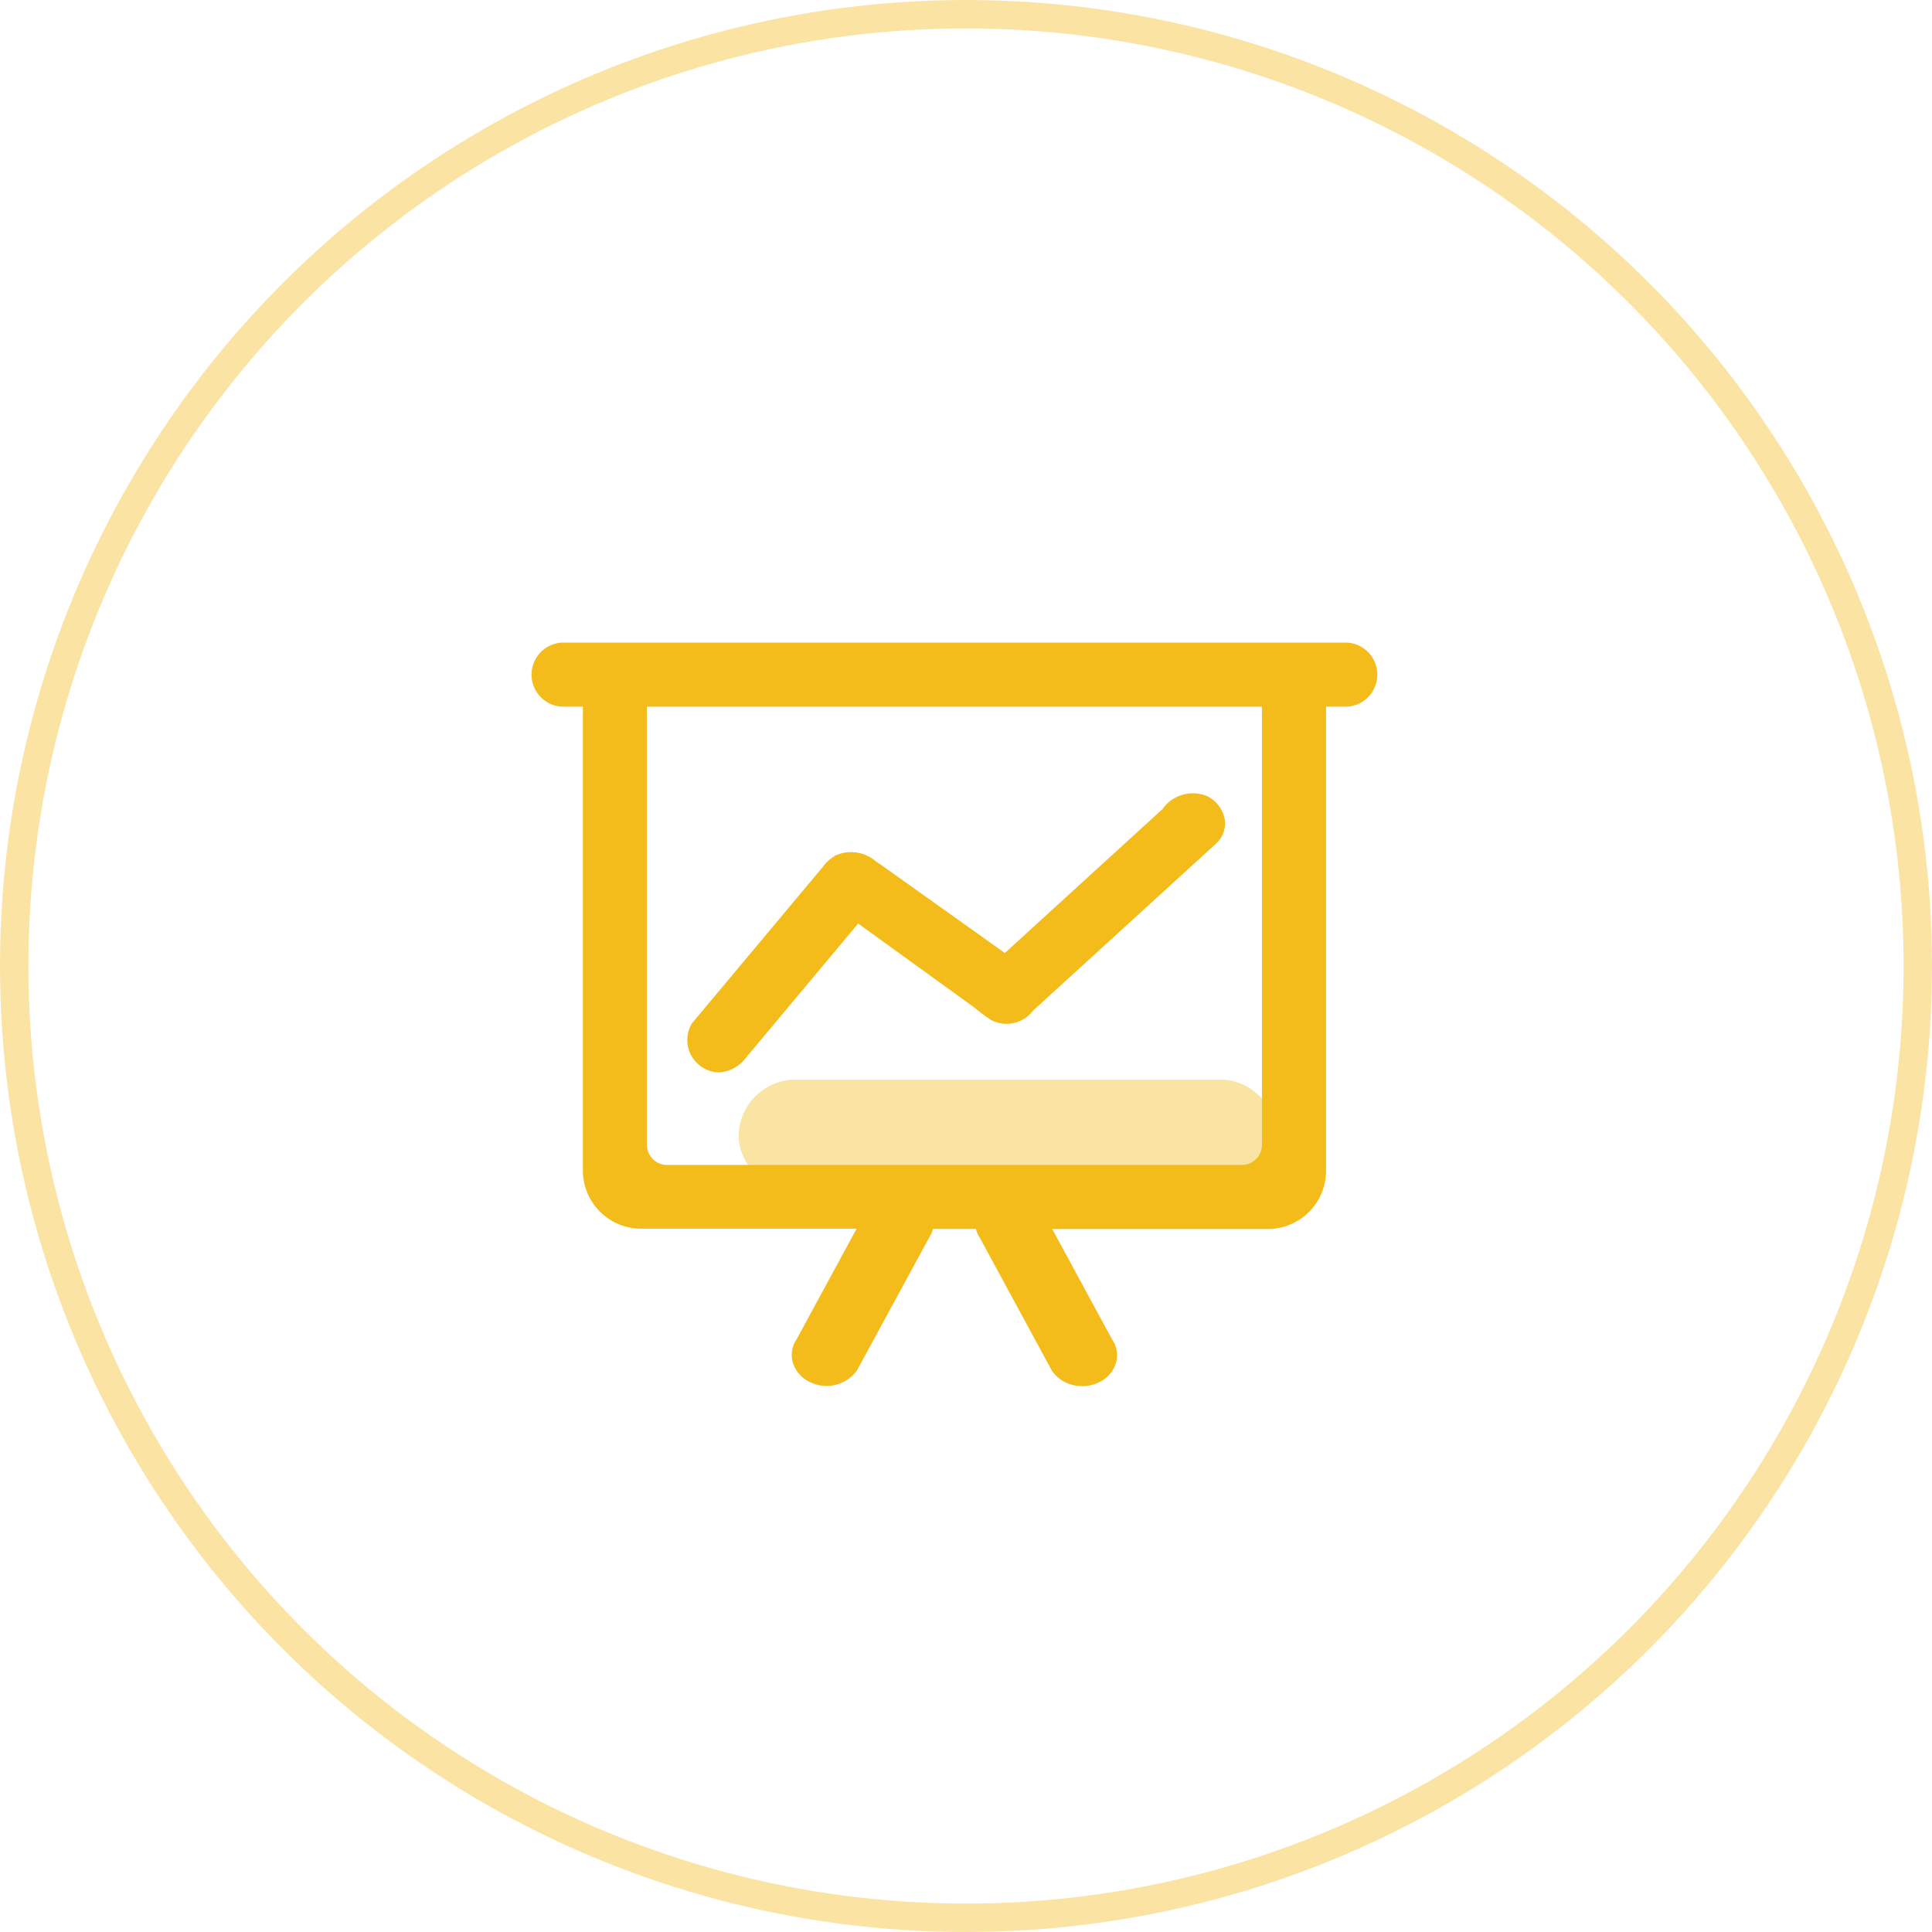
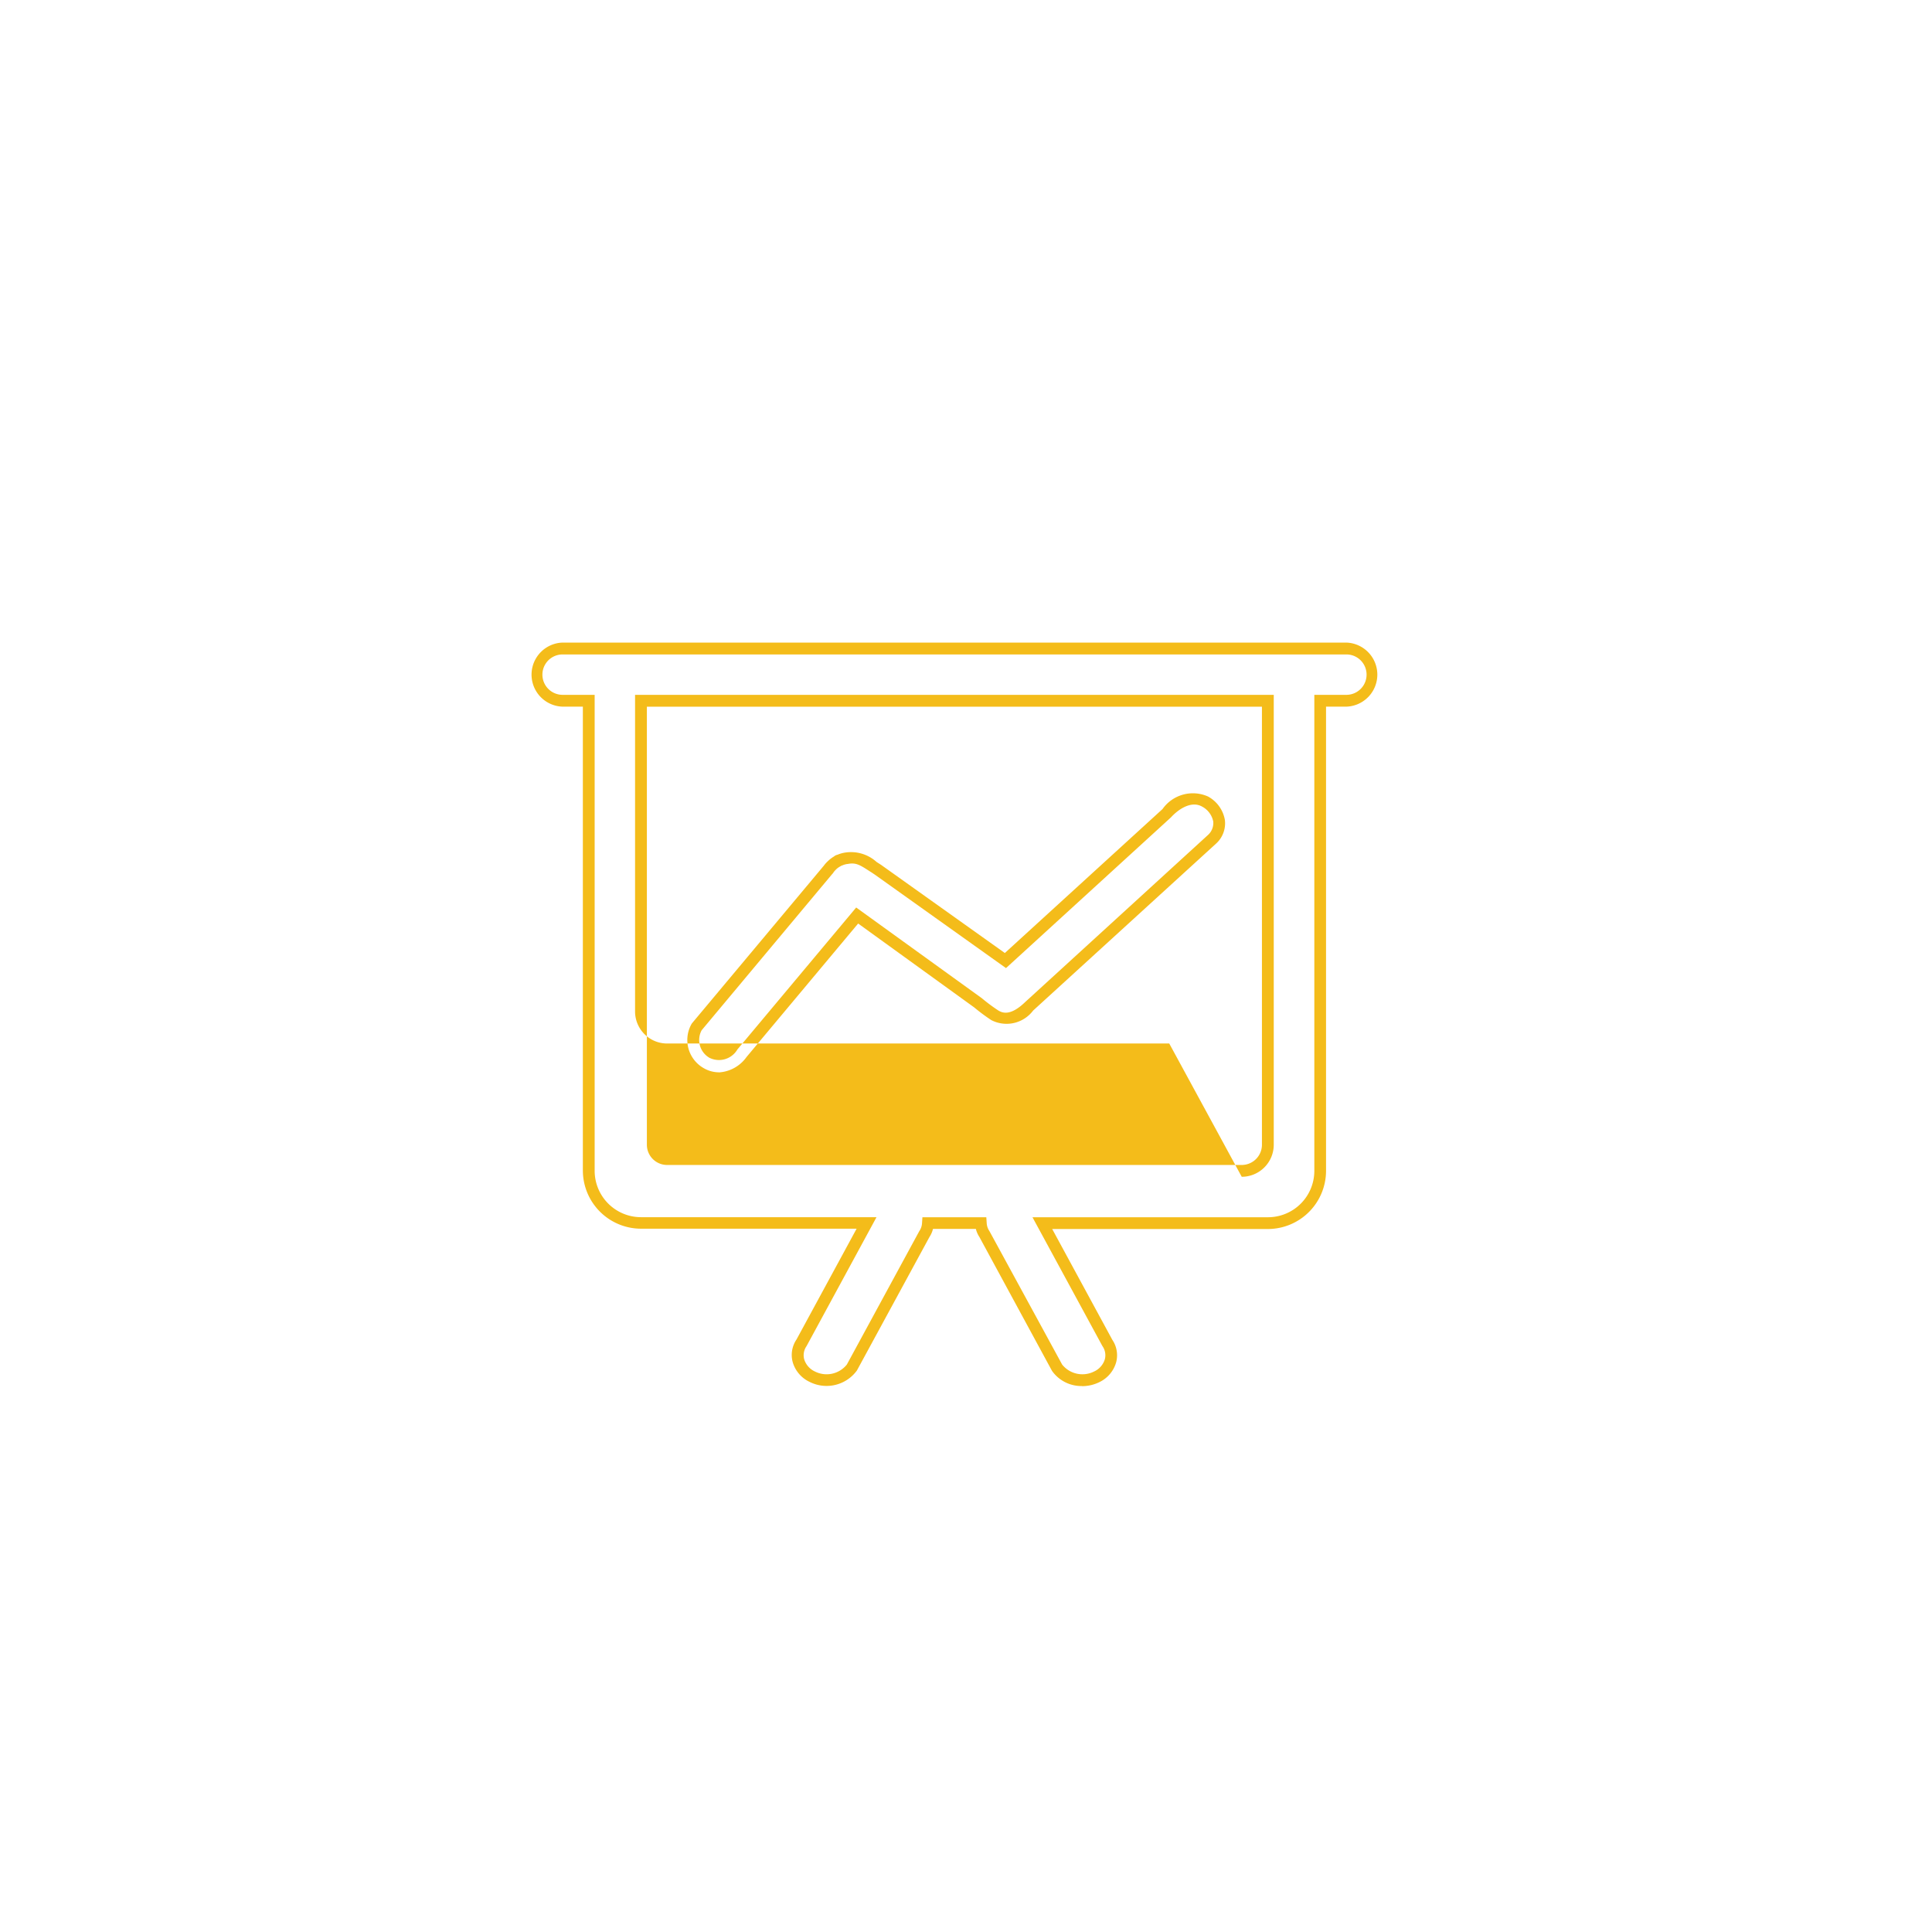
<svg xmlns="http://www.w3.org/2000/svg" width="68" height="68" viewBox="0 0 68 68">
  <defs>
    <style>
      .cls-1, .cls-5 {
        fill: none;
      }

      .cls-1 {
        stroke: #f4bc1a;
        stroke-linecap: round;
      }

      .cls-1, .cls-3 {
        opacity: 0.4;
      }

      .cls-2, .cls-3 {
        fill: #f4bc1a;
      }

      .cls-4 {
        stroke: none;
      }
    </style>
  </defs>
  <g id="组_47671" data-name="组 47671" transform="translate(-620 -3431)">
    <g id="椭圆_588" data-name="椭圆 588" class="cls-1" transform="translate(620 3431)">
-       <circle class="cls-4" cx="34" cy="34" r="34" />
-       <circle class="cls-5" cx="34" cy="34" r="33.5" />
-     </g>
+       </g>
    <g id="组_47661" data-name="组 47661" transform="translate(605.715 3421.605)">
-       <path id="路径_26864" data-name="路径 26864" class="cls-2" d="M64.034,45.021a1.125,1.125,0,0,0-1.348.409l-5.68,5.186-4.489-3.2c-.494-.315-.687-.486-1.113-.4a.911.911,0,0,0-.232.066c-.016.008-.035.007-.051.015s-.024.022-.039.029a.89.89,0,0,0-.18.136.864.864,0,0,0-.139.156c-.009.014-.023.02-.031.035l-4.6,5.5a.929.929,0,0,0,.336,1.264.939.939,0,0,0,1.255-.339l4.054-4.845L56.037,52.1a6.413,6.413,0,0,0,.587.438c.382.249.795.1,1.219-.312l6.434-5.876a.814.814,0,0,0-.243-1.329ZM69,39.635H41.417a.92.92,0,0,0,0,1.838h.92V58.021a1.838,1.838,0,0,0,1.838,1.838h7.941l-2.287,4.214a.809.809,0,0,0,.374,1.194,1.121,1.121,0,0,0,1.4-.32l2.554-4.7a.759.759,0,0,0,.125-.384h1.863a.767.767,0,0,0,.125.384l2.553,4.7a1.123,1.123,0,0,0,1.4.32.809.809,0,0,0,.374-1.194L58.3,59.86H66.24a1.838,1.838,0,0,0,1.838-1.838V41.474H69a.92.92,0,1,0,0-1.838ZM66.24,57.1a.92.92,0,0,1-.92.92H45.1a.919.919,0,0,1-.92-.919V41.475h.909l.01,0H65.321l.009,0h.91Zm0,0" transform="translate(-7.33 -7.415)" />
-       <path id="路径_26865" data-name="路径 26865" class="cls-2" d="M52.369,58.179a1.265,1.265,0,0,1-1.054-.53l-.01-.017-2.549-4.7a.924.924,0,0,1-.124-.283H47.123a.912.912,0,0,1-.124.284l-2.554,4.7-.006.008a1.322,1.322,0,0,1-1.66.391,1.11,1.11,0,0,1-.595-.7.968.968,0,0,1,.135-.791l2.116-3.9H36.845A2.05,2.05,0,0,1,34.8,50.607V34.267h-.712a1.128,1.128,0,0,1,0-2.255H61.668a1.128,1.128,0,0,1,0,2.255h-.711V50.606a2.049,2.049,0,0,1-2.046,2.046H51.319l2.116,3.9a.968.968,0,0,1,.135.791,1.109,1.109,0,0,1-.594.7,1.376,1.376,0,0,1-.606.14Zm-.7-.756a.914.914,0,0,0,1.127.243.694.694,0,0,0,.376-.43.558.558,0,0,0-.083-.46l-.01-.017-2.454-4.521h8.29a1.632,1.632,0,0,0,1.63-1.63V33.851h1.128a.711.711,0,0,0,0-1.422H34.087a.711.711,0,0,0,0,1.422h1.128V50.606a1.633,1.633,0,0,0,1.63,1.63h8.29l-2.463,4.539a.558.558,0,0,0-.083.46.7.7,0,0,0,.376.431.913.913,0,0,0,1.126-.243l2.552-4.7.006-.008a.55.55,0,0,0,.089-.282l.013-.194H49l.013.194a.555.555,0,0,0,.09.283l.01.016Zm6.326-6.609H37.765a1.129,1.129,0,0,1-1.128-1.127V33.852h1.1l.027,0H57.99l.027,0h1.1V49.687a1.129,1.129,0,0,1-1.127,1.127ZM37.053,34.269V49.687a.712.712,0,0,0,.711.711H57.99a.712.712,0,0,0,.711-.711V34.269H58l-.027,0H37.781l-.027,0Zm2.528,12.868a1.075,1.075,0,0,1-.542-.155,1.14,1.14,0,0,1-.413-1.548l.009-.016.012-.014,4.589-5.486a.283.283,0,0,1,.035-.04,1.078,1.078,0,0,1,.159-.179,1.1,1.1,0,0,1,.206-.157A.27.27,0,0,1,43.7,39.5a.293.293,0,0,1,.065-.022,1.1,1.1,0,0,1,.271-.076,1.341,1.341,0,0,1,1.1.33l.155.1.009.006,4.352,3.1,5.55-5.067a1.307,1.307,0,0,1,1.6-.442,1.166,1.166,0,0,1,.595.828.963.963,0,0,1-.307.827l-.008.007-6.434,5.872a1.17,1.17,0,0,1-1.475.335,6.613,6.613,0,0,1-.6-.446L44.489,41.9l-3.93,4.7a1.287,1.287,0,0,1-.977.54Zm-.6-1.481a.723.723,0,0,0,.269.967.752.752,0,0,0,.99-.292l4.18-4.995,4.42,3.191a6.227,6.227,0,0,0,.568.424c.17.111.454.2.961-.288l0,0L56.8,38.785a.564.564,0,0,0,.187-.476.76.76,0,0,0-.39-.523c-.358-.208-.8.056-1.092.371l-.012.012-5.8,5.3L45.07,40.175c-.054-.035-.1-.069-.153-.1-.369-.24-.507-.329-.8-.27l-.014,0a.7.7,0,0,0-.173.05.279.279,0,0,1-.039.014.267.267,0,0,1-.035.022.679.679,0,0,0-.139.1L43.709,40a.659.659,0,0,0-.1.119.265.265,0,0,1-.035.042l-.008.009Zm4.284-5.768,0,0Z" />
-       <rect id="矩形_20288" data-name="矩形 20288" class="cls-3" width="19" height="4" rx="2" transform="translate(40.285 47.395)" />
+       <path id="路径_26865" data-name="路径 26865" class="cls-2" d="M52.369,58.179a1.265,1.265,0,0,1-1.054-.53l-.01-.017-2.549-4.7a.924.924,0,0,1-.124-.283H47.123a.912.912,0,0,1-.124.284l-2.554,4.7-.006.008a1.322,1.322,0,0,1-1.66.391,1.11,1.11,0,0,1-.595-.7.968.968,0,0,1,.135-.791l2.116-3.9H36.845A2.05,2.05,0,0,1,34.8,50.607V34.267h-.712a1.128,1.128,0,0,1,0-2.255H61.668a1.128,1.128,0,0,1,0,2.255h-.711V50.606a2.049,2.049,0,0,1-2.046,2.046H51.319l2.116,3.9a.968.968,0,0,1,.135.791,1.109,1.109,0,0,1-.594.7,1.376,1.376,0,0,1-.606.14Zm-.7-.756a.914.914,0,0,0,1.127.243.694.694,0,0,0,.376-.43.558.558,0,0,0-.083-.46l-.01-.017-2.454-4.521h8.29a1.632,1.632,0,0,0,1.63-1.63V33.851h1.128a.711.711,0,0,0,0-1.422H34.087a.711.711,0,0,0,0,1.422h1.128V50.606a1.633,1.633,0,0,0,1.63,1.63h8.29l-2.463,4.539a.558.558,0,0,0-.083.46.7.7,0,0,0,.376.431.913.913,0,0,0,1.126-.243l2.552-4.7.006-.008a.55.55,0,0,0,.089-.282l.013-.194H49l.013.194a.555.555,0,0,0,.09.283l.01.016m6.326-6.609H37.765a1.129,1.129,0,0,1-1.128-1.127V33.852h1.1l.027,0H57.99l.027,0h1.1V49.687a1.129,1.129,0,0,1-1.127,1.127ZM37.053,34.269V49.687a.712.712,0,0,0,.711.711H57.99a.712.712,0,0,0,.711-.711V34.269H58l-.027,0H37.781l-.027,0Zm2.528,12.868a1.075,1.075,0,0,1-.542-.155,1.14,1.14,0,0,1-.413-1.548l.009-.016.012-.014,4.589-5.486a.283.283,0,0,1,.035-.04,1.078,1.078,0,0,1,.159-.179,1.1,1.1,0,0,1,.206-.157A.27.27,0,0,1,43.7,39.5a.293.293,0,0,1,.065-.022,1.1,1.1,0,0,1,.271-.076,1.341,1.341,0,0,1,1.1.33l.155.1.009.006,4.352,3.1,5.55-5.067a1.307,1.307,0,0,1,1.6-.442,1.166,1.166,0,0,1,.595.828.963.963,0,0,1-.307.827l-.008.007-6.434,5.872a1.17,1.17,0,0,1-1.475.335,6.613,6.613,0,0,1-.6-.446L44.489,41.9l-3.93,4.7a1.287,1.287,0,0,1-.977.54Zm-.6-1.481a.723.723,0,0,0,.269.967.752.752,0,0,0,.99-.292l4.18-4.995,4.42,3.191a6.227,6.227,0,0,0,.568.424c.17.111.454.2.961-.288l0,0L56.8,38.785a.564.564,0,0,0,.187-.476.76.76,0,0,0-.39-.523c-.358-.208-.8.056-1.092.371l-.012.012-5.8,5.3L45.07,40.175c-.054-.035-.1-.069-.153-.1-.369-.24-.507-.329-.8-.27l-.014,0a.7.7,0,0,0-.173.05.279.279,0,0,1-.039.014.267.267,0,0,1-.035.022.679.679,0,0,0-.139.1L43.709,40a.659.659,0,0,0-.1.119.265.265,0,0,1-.035.042l-.008.009Zm4.284-5.768,0,0Z" />
    </g>
  </g>
</svg>